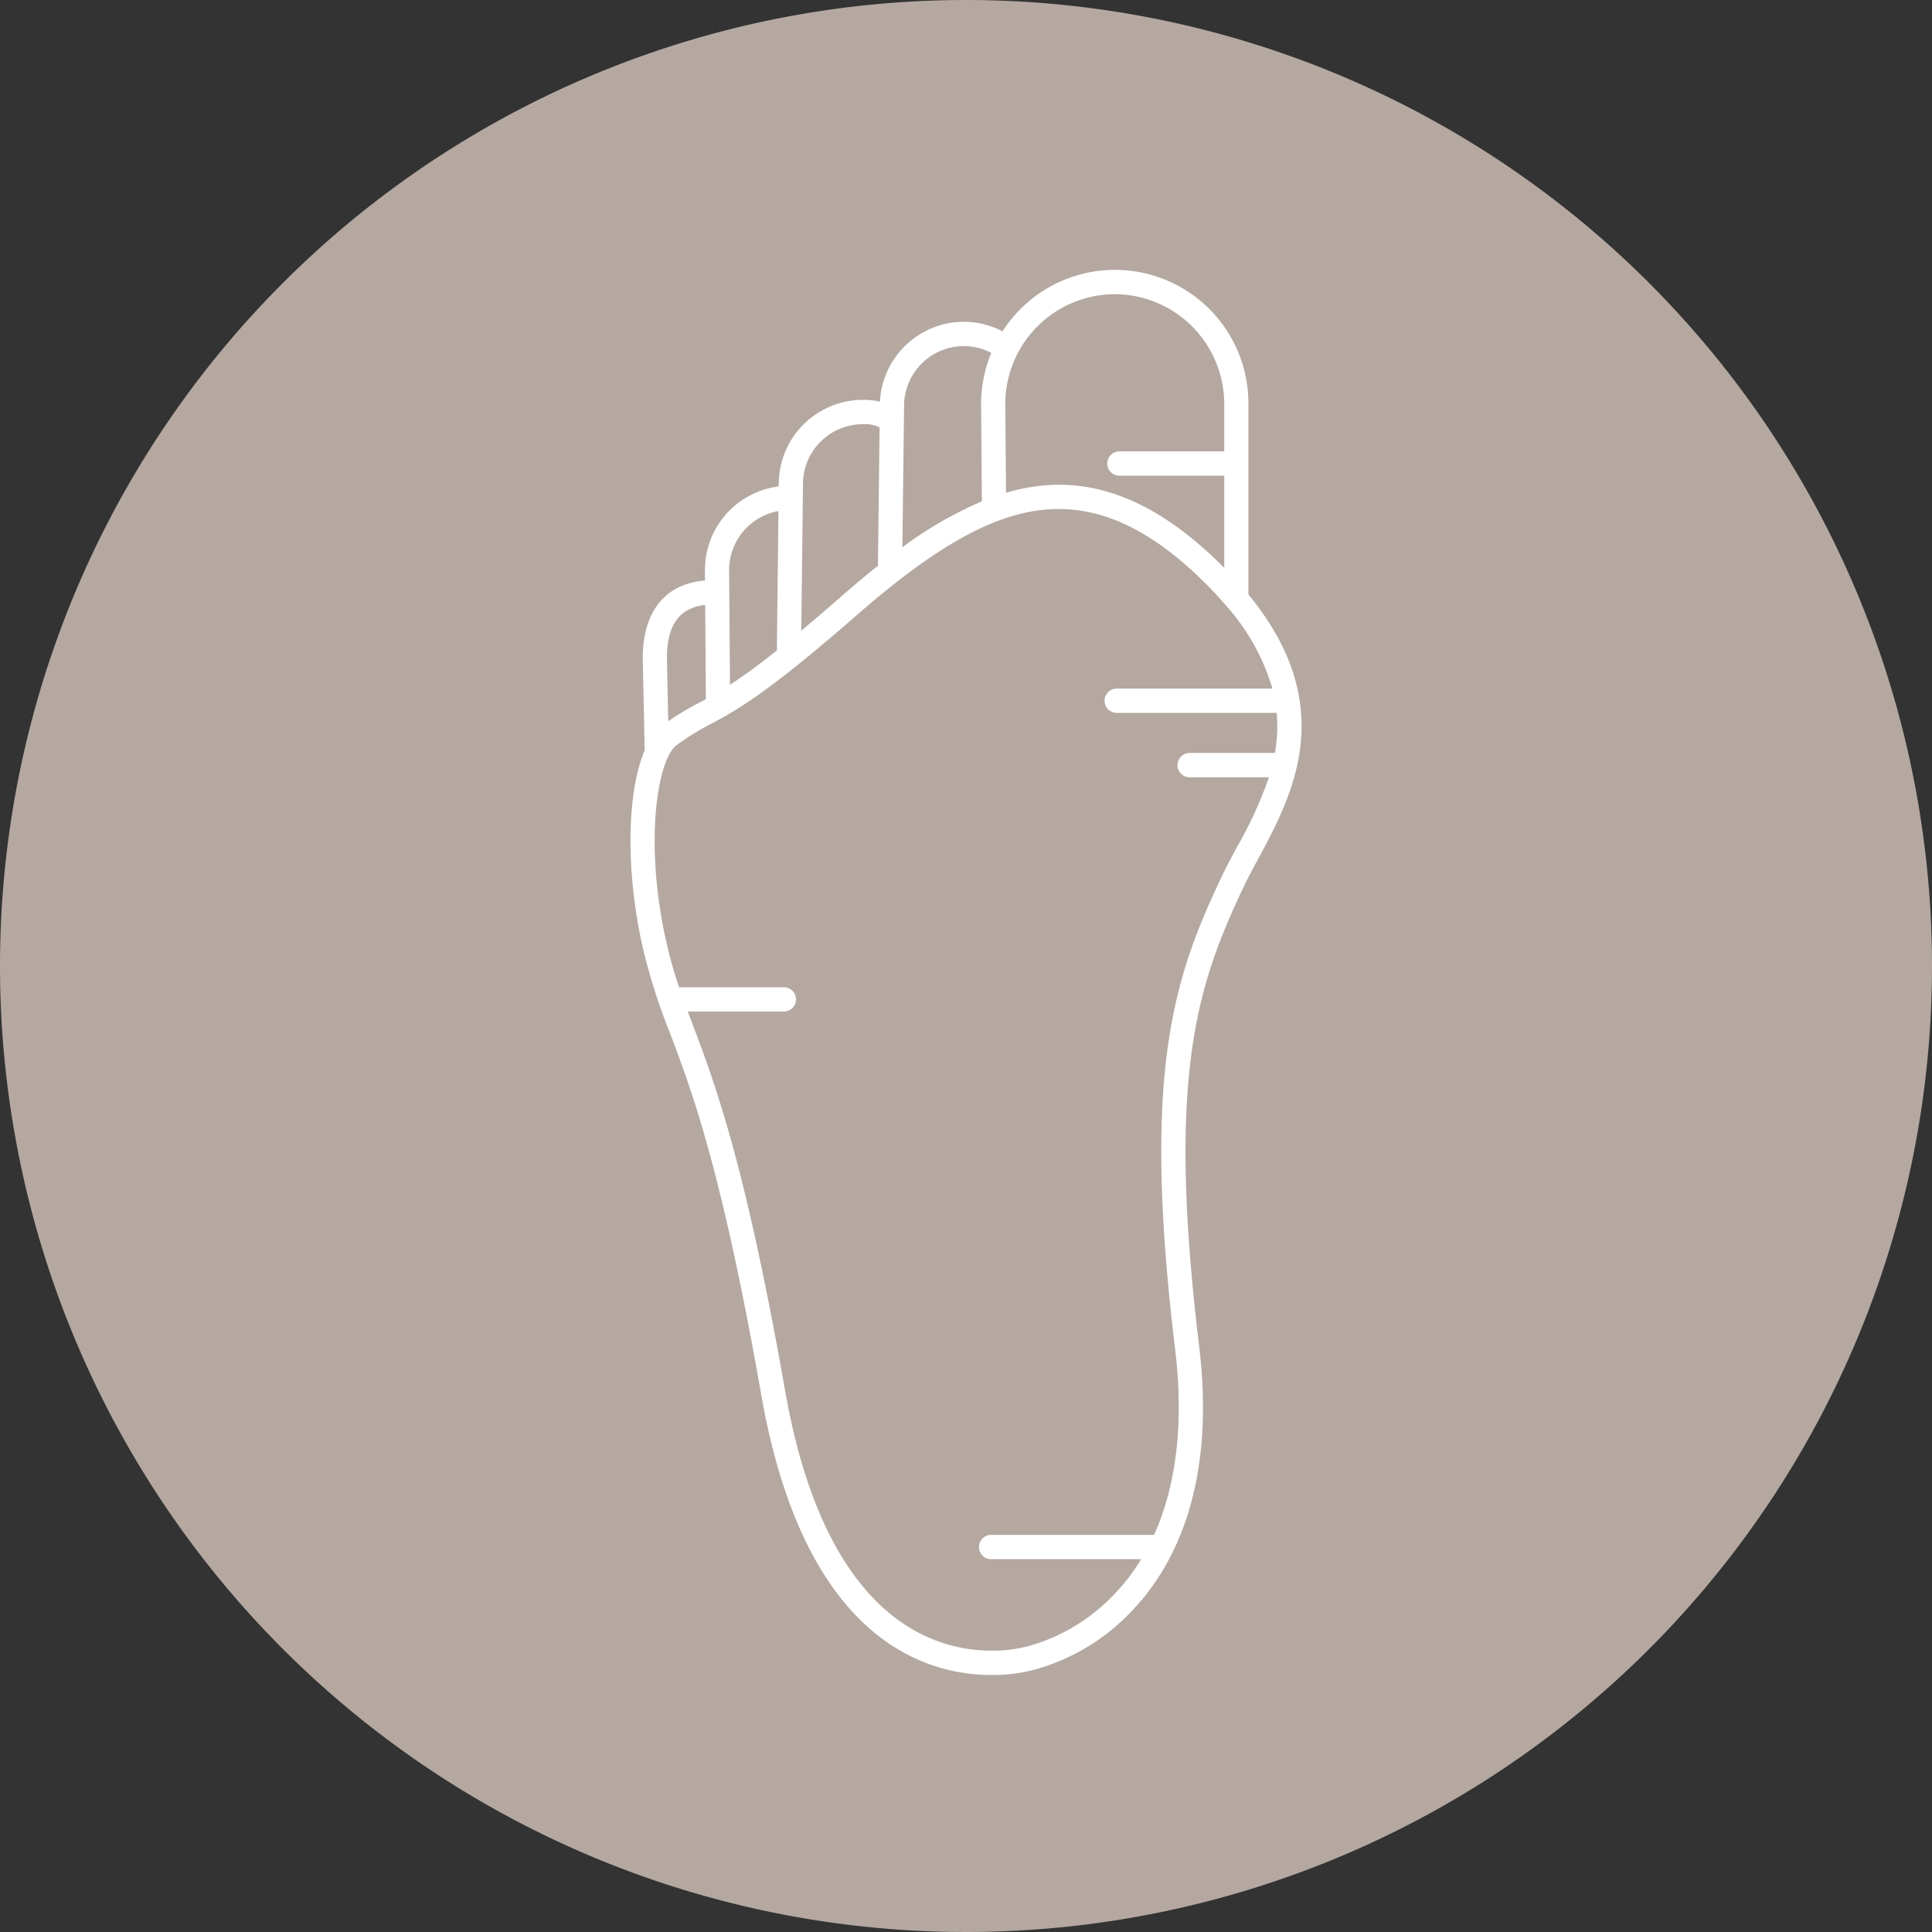
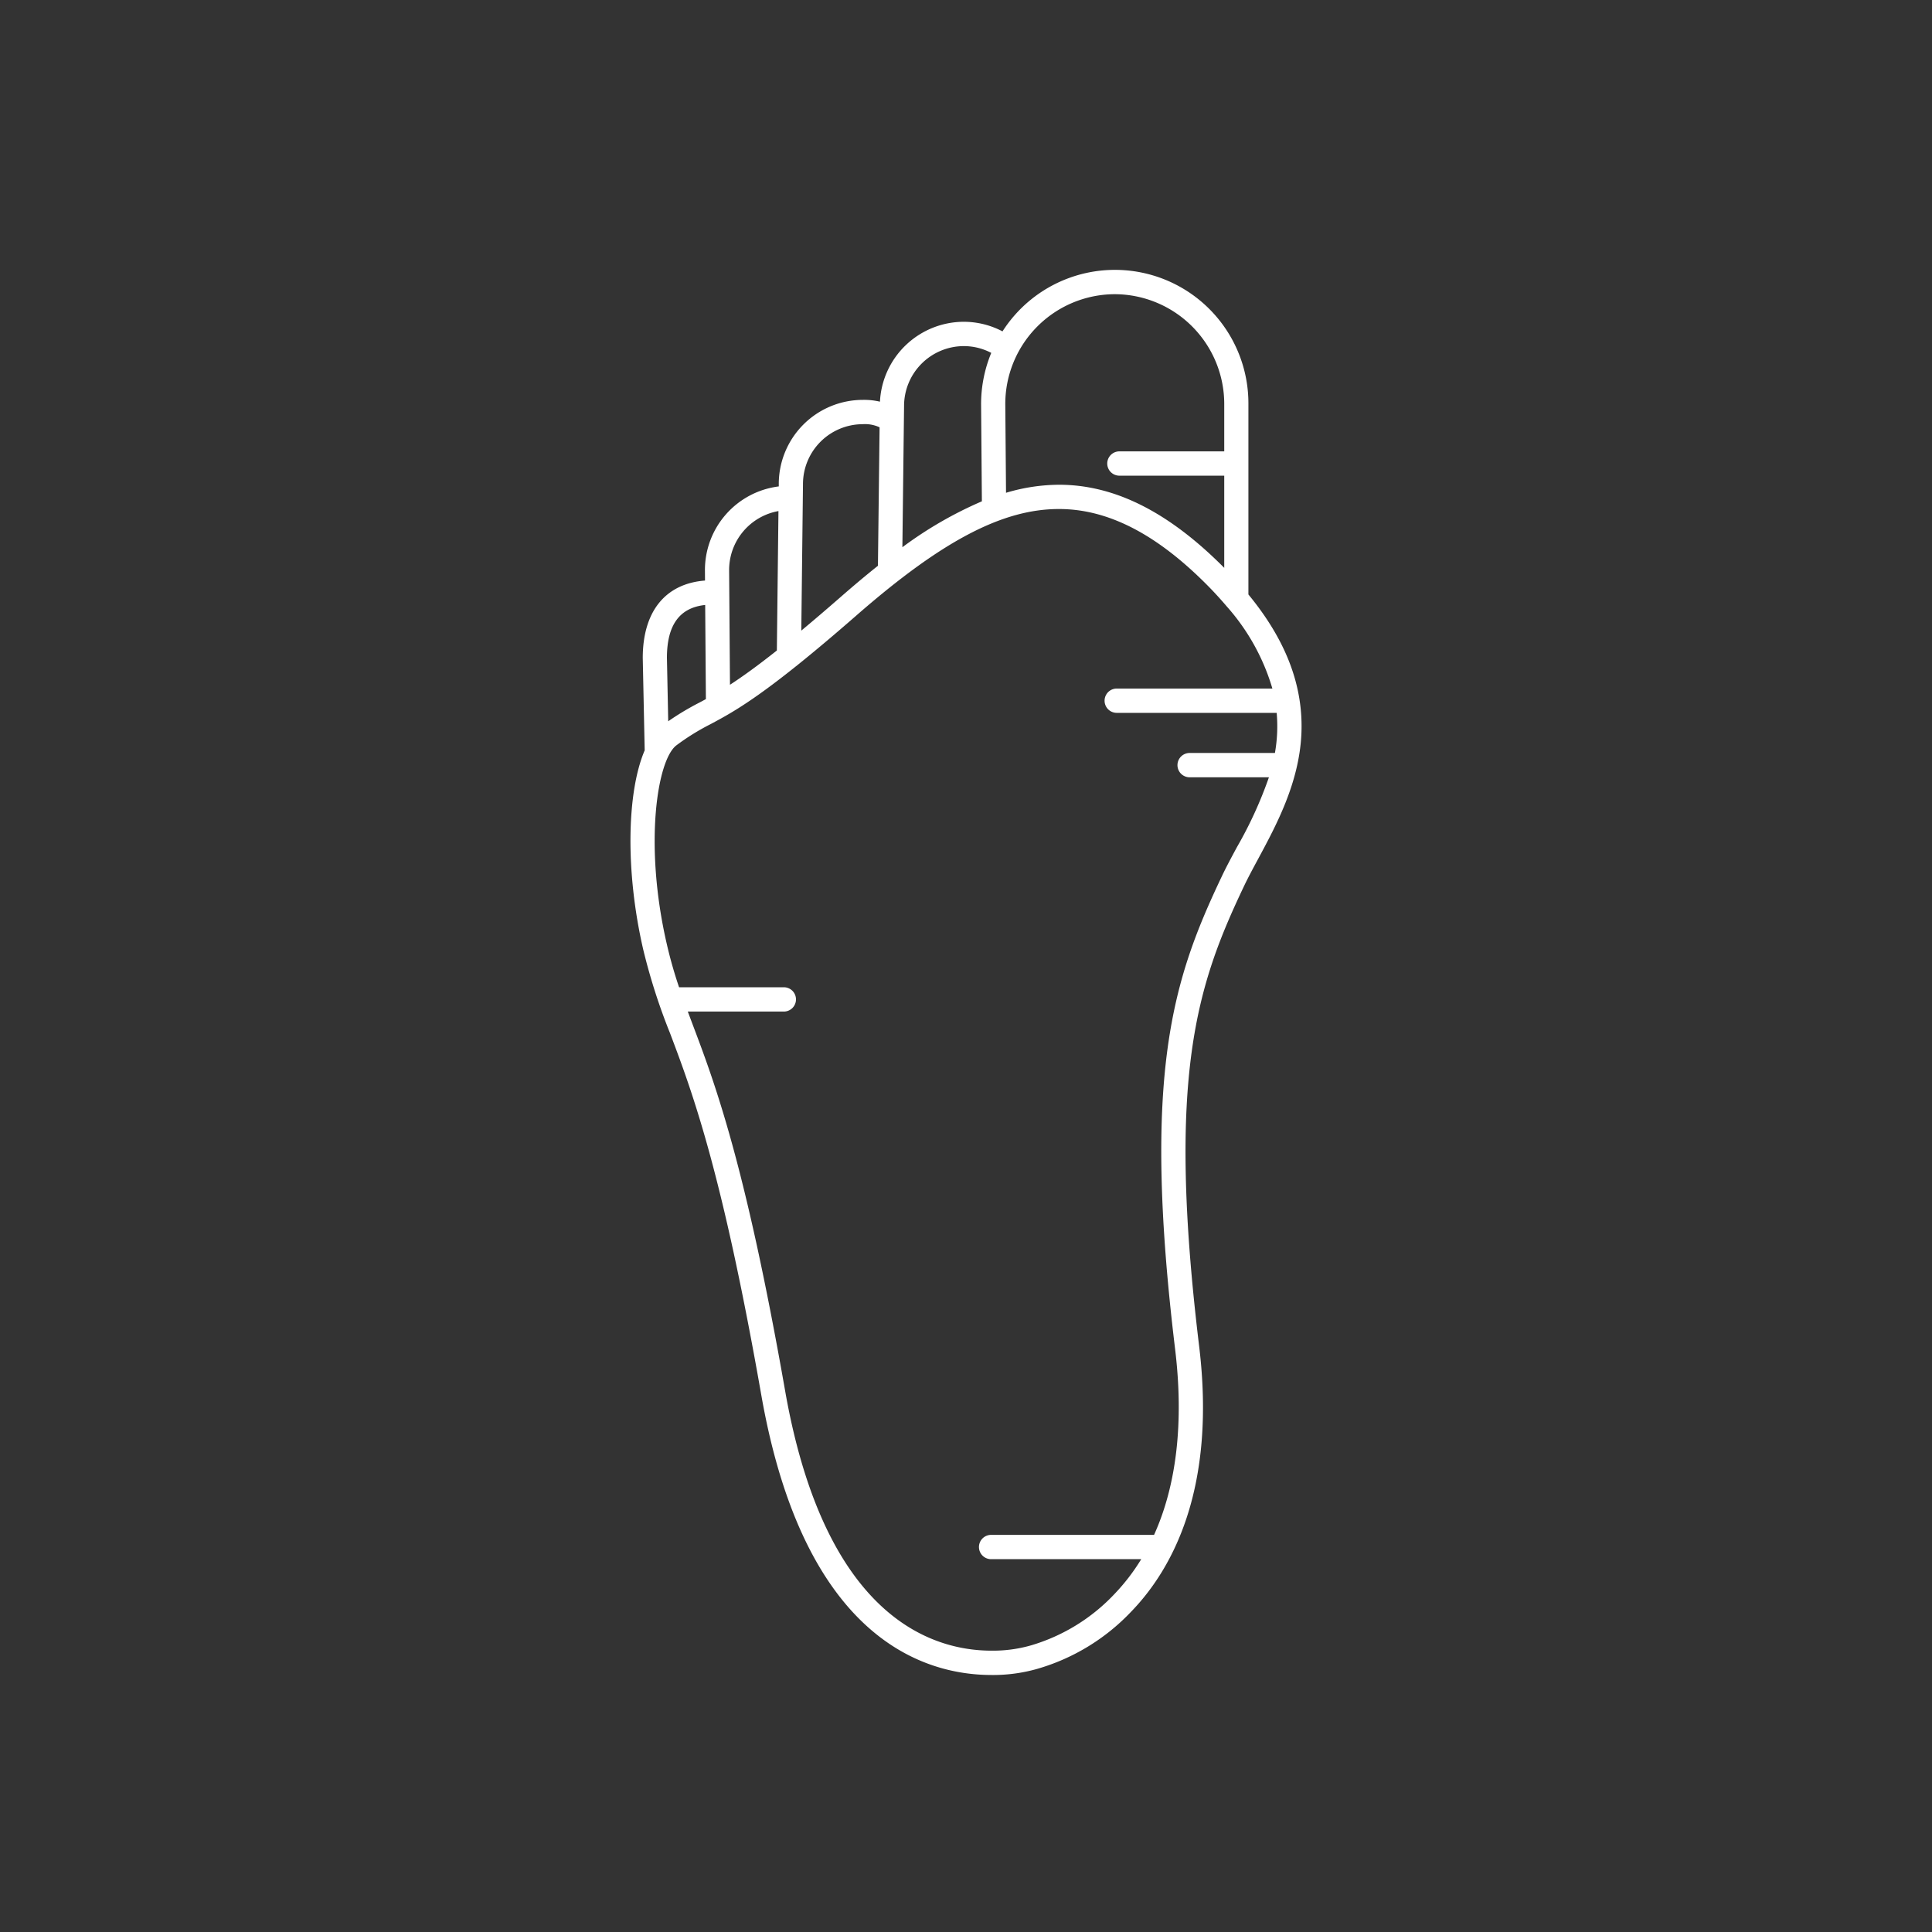
<svg xmlns="http://www.w3.org/2000/svg" id="Layer_1" data-name="Layer 1" viewBox="0 0 300 300">
  <rect x="0" y="0" width="300" height="300" fill="#333333" stroke="none" />
  <defs>
    <style>
      .cls-1 {
        fill: #b4a8a1;
        fill-rule: evenodd;
      }

      .cls-2 {
        fill: #fff;
      }
    </style>
  </defs>
  <title>services</title>
-   <path class="cls-1" d="M150,0A150,150,0,1,0,300,150,150,150,0,0,0,150,0Z" />
  <path id="podiatry" class="cls-2" d="M193.852,92.31V62.756a20.728,20.728,0,0,0-38.184-11.3,12.921,12.921,0,0,0-6.022-1.489,13.062,13.062,0,0,0-13.007,12.406,10.668,10.668,0,0,0-2.686-.28,13.064,13.064,0,0,0-13.025,13.061l0,.377a13.081,13.081,0,0,0-11.465,13l.011,1.616c-6.163.484-9.667,4.8-9.667,12.034l.3,14.333c-2.773,6.488-3.024,18.76-.243,30.862a93.713,93.713,0,0,0,4.191,13.089c3.392,8.984,8.037,21.29,14.156,56.141,6.639,37.836,25.248,43.486,35.752,43.486a25.058,25.058,0,0,0,7.026-.93,32.5,32.5,0,0,0,14.664-8.911c6.3-6.506,13.242-18.932,10.552-41.192-5.081-42.027-.328-56.107,6.941-71.411.637-1.344,1.411-2.781,2.231-4.3,2.81-5.222,6.308-11.721,6.695-19.225C202.45,106.652,199.756,99.48,193.852,92.31ZM173.1,45.682a17.056,17.056,0,0,1,17,17.074v7.333h-16.28a1.887,1.887,0,0,0,0,3.774H190.1V88.178c-8.625-8.683-17.02-12.907-25.658-12.907a29.05,29.05,0,0,0-8.227,1.249L156.1,62.756A17.054,17.054,0,0,1,173.1,45.682Zm-23.451,8.061a9.171,9.171,0,0,1,4.273,1.054,20.835,20.835,0,0,0-1.579,7.974l.123,15.074a61.007,61.007,0,0,0-12.345,7.129l.261-21.923A9.3,9.3,0,0,1,149.646,53.743ZM133.953,65.868a5.334,5.334,0,0,1,2.628.485l-.256,21.5c-1.994,1.585-3.93,3.225-5.8,4.858-2.273,1.985-4.292,3.707-6.1,5.211l.261-22.749A9.3,9.3,0,0,1,133.953,65.868Zm-13.075,13.49-.248,21.651c-3.108,2.463-5.426,4.116-7.28,5.321l-.133-17.814A9.3,9.3,0,0,1,120.878,79.358ZM109.5,93.94l.11,14.617c-.363.2-.709.382-1.05.563a41.947,41.947,0,0,0-4.8,2.88l-.2-9.857C103.563,97.054,105.512,94.363,109.5,93.94Zm81.057.3a33.321,33.321,0,0,1,7.019,12.679H173.363a1.887,1.887,0,0,0,0,3.773h24.879a23.676,23.676,0,0,1-.272,6.23H184.682a1.888,1.888,0,0,0,0,3.775h12.356a63.6,63.6,0,0,1-4.969,10.85c-.842,1.565-1.638,3.043-2.318,4.474-7.544,15.882-12.48,30.452-7.278,73.491,1.365,11.3.235,21.067-3.271,28.822H153.9a1.887,1.887,0,0,0,0,3.774h23.311a31.641,31.641,0,0,1-4.109,5.36,29.107,29.107,0,0,1-13.011,8.026,1.583,1.583,0,0,0-.179.05,21.408,21.408,0,0,1-5.949.77c-9.323,0-25.889-5.243-32.052-40.365-6.179-35.2-10.895-47.7-14.341-56.826-.266-.705-.52-1.383-.77-2.049h14.956a1.887,1.887,0,0,0,0-3.773H105.445a69.083,69.083,0,0,1-1.921-6.777c-3.549-15.441-1.473-28.551,1.514-30.793a36.013,36.013,0,0,1,5.29-3.282c3.815-2.038,8.566-4.576,22.664-16.89,13.257-11.577,22.661-16.519,31.447-16.519,7.685,0,15.308,3.96,23.3,12.106C188.7,92.123,189.756,93.293,190.557,94.243Z" />
</svg>